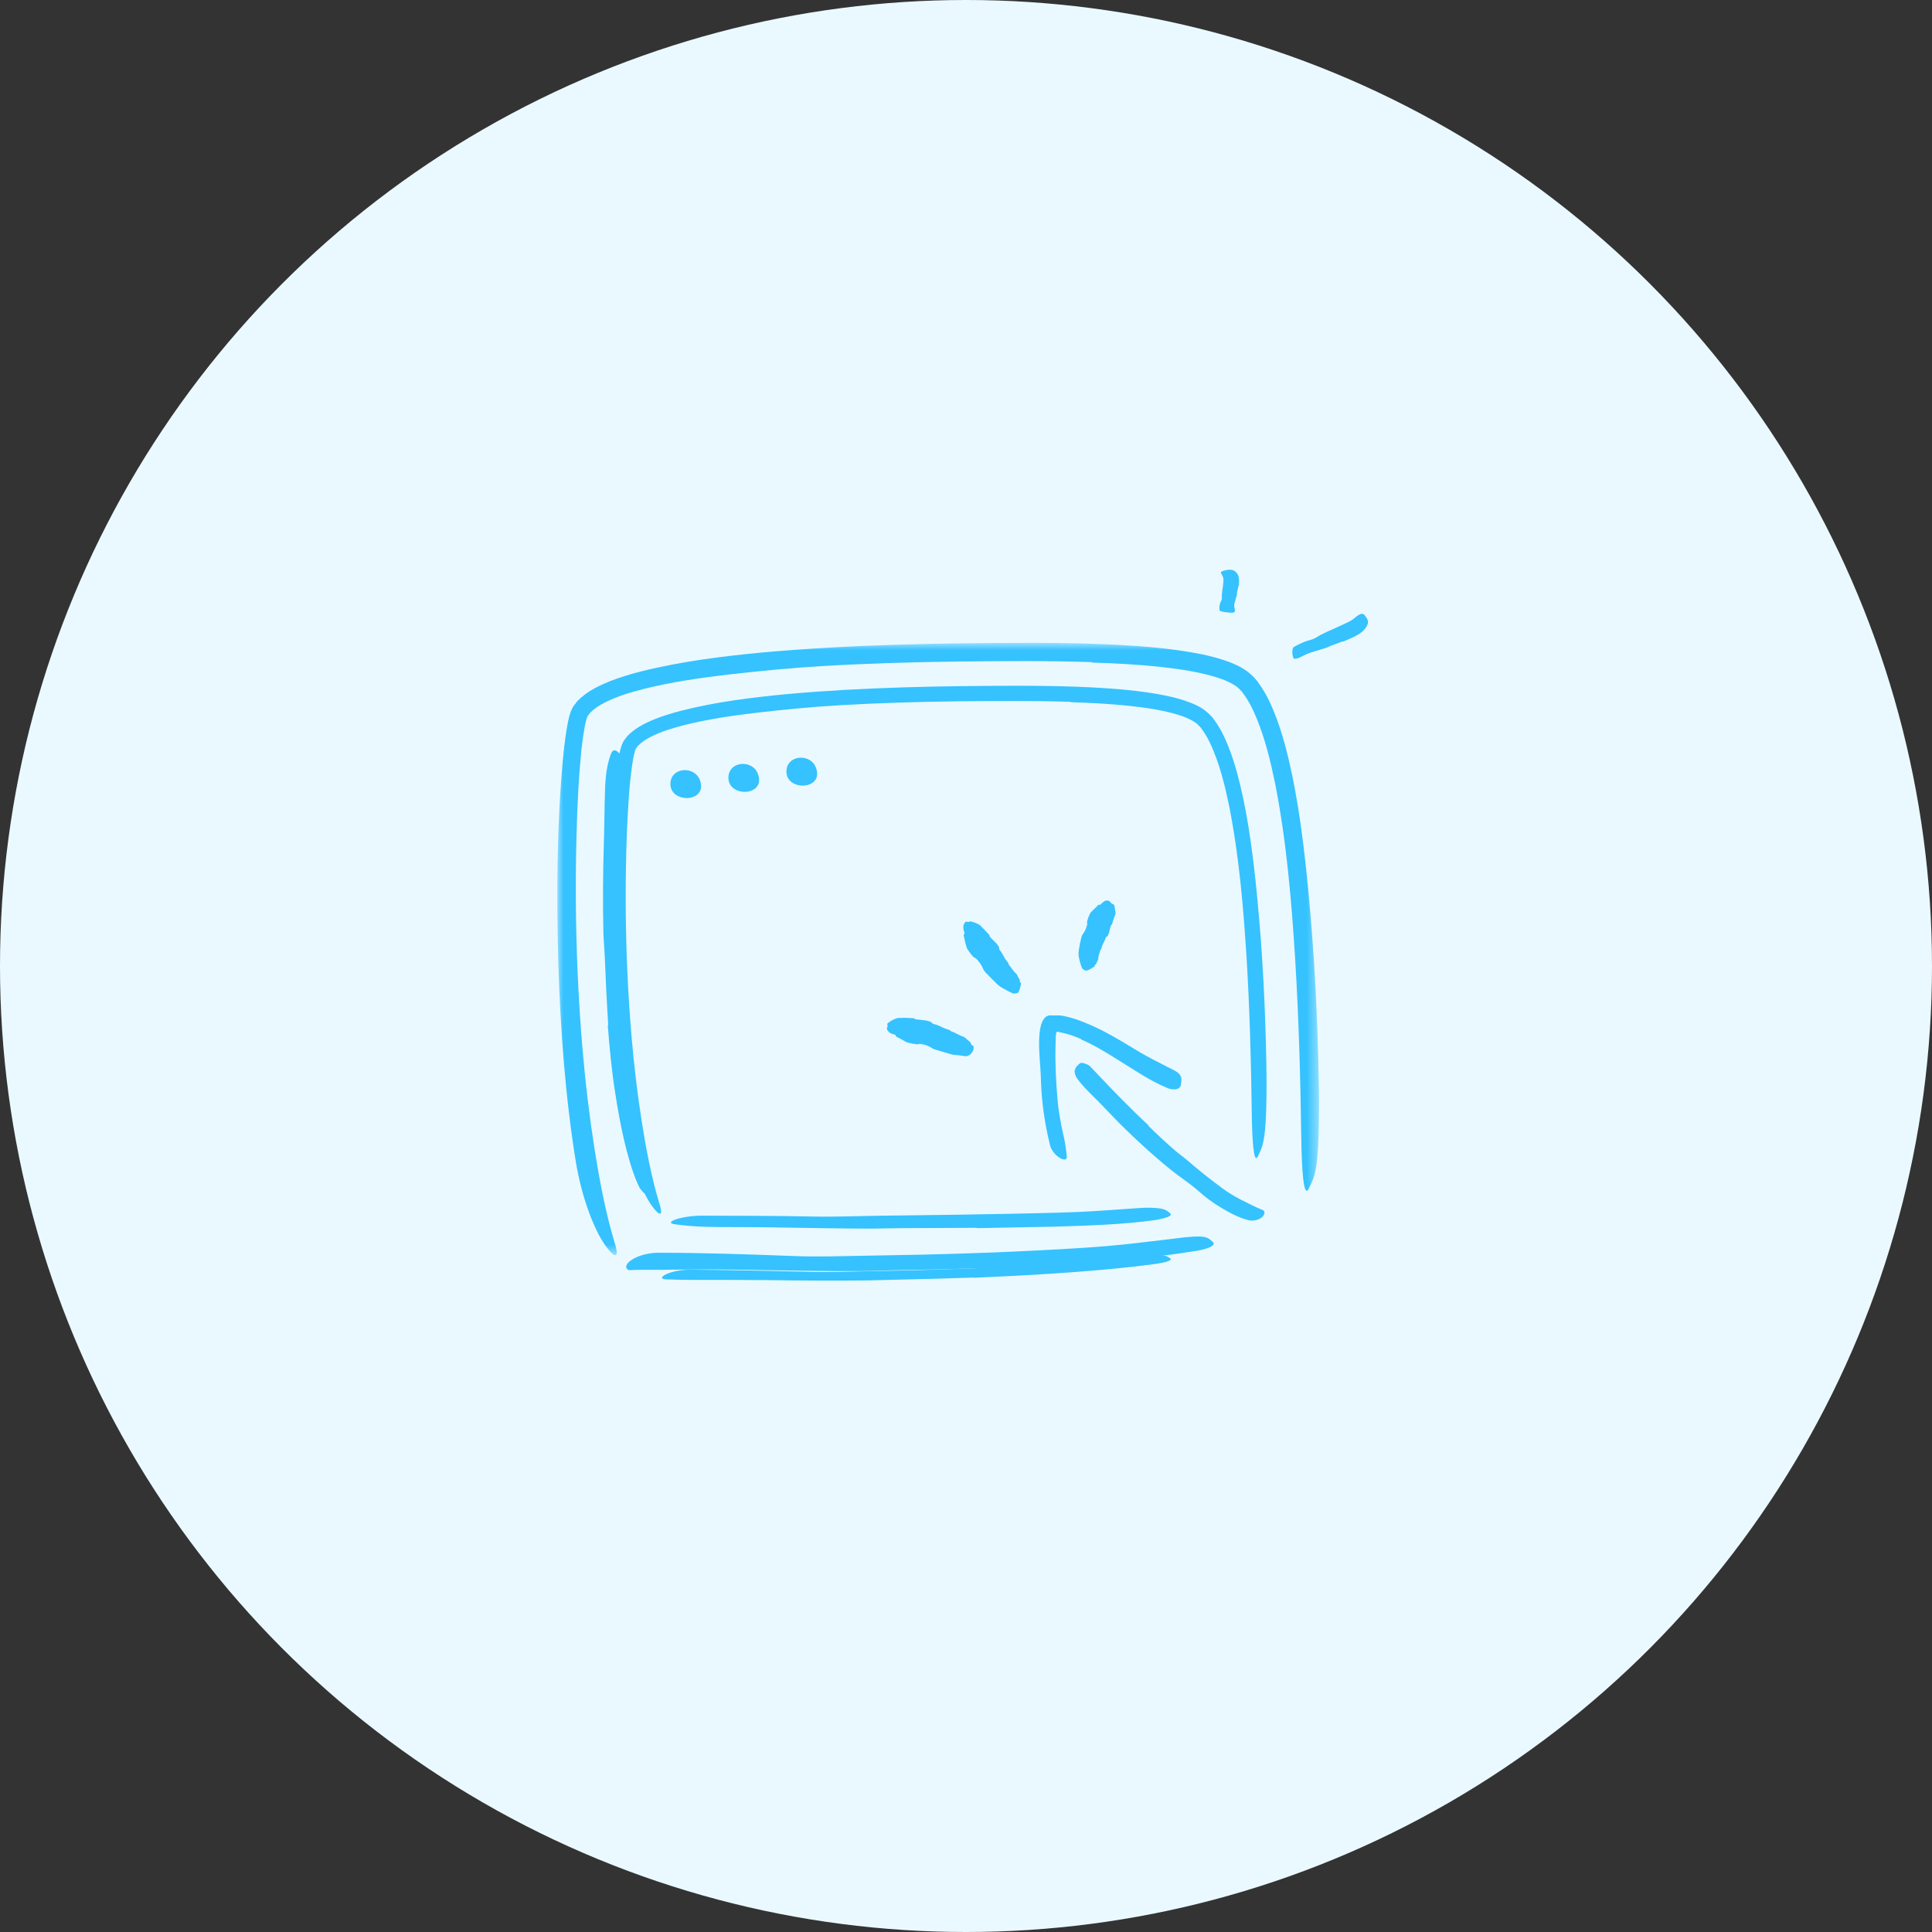
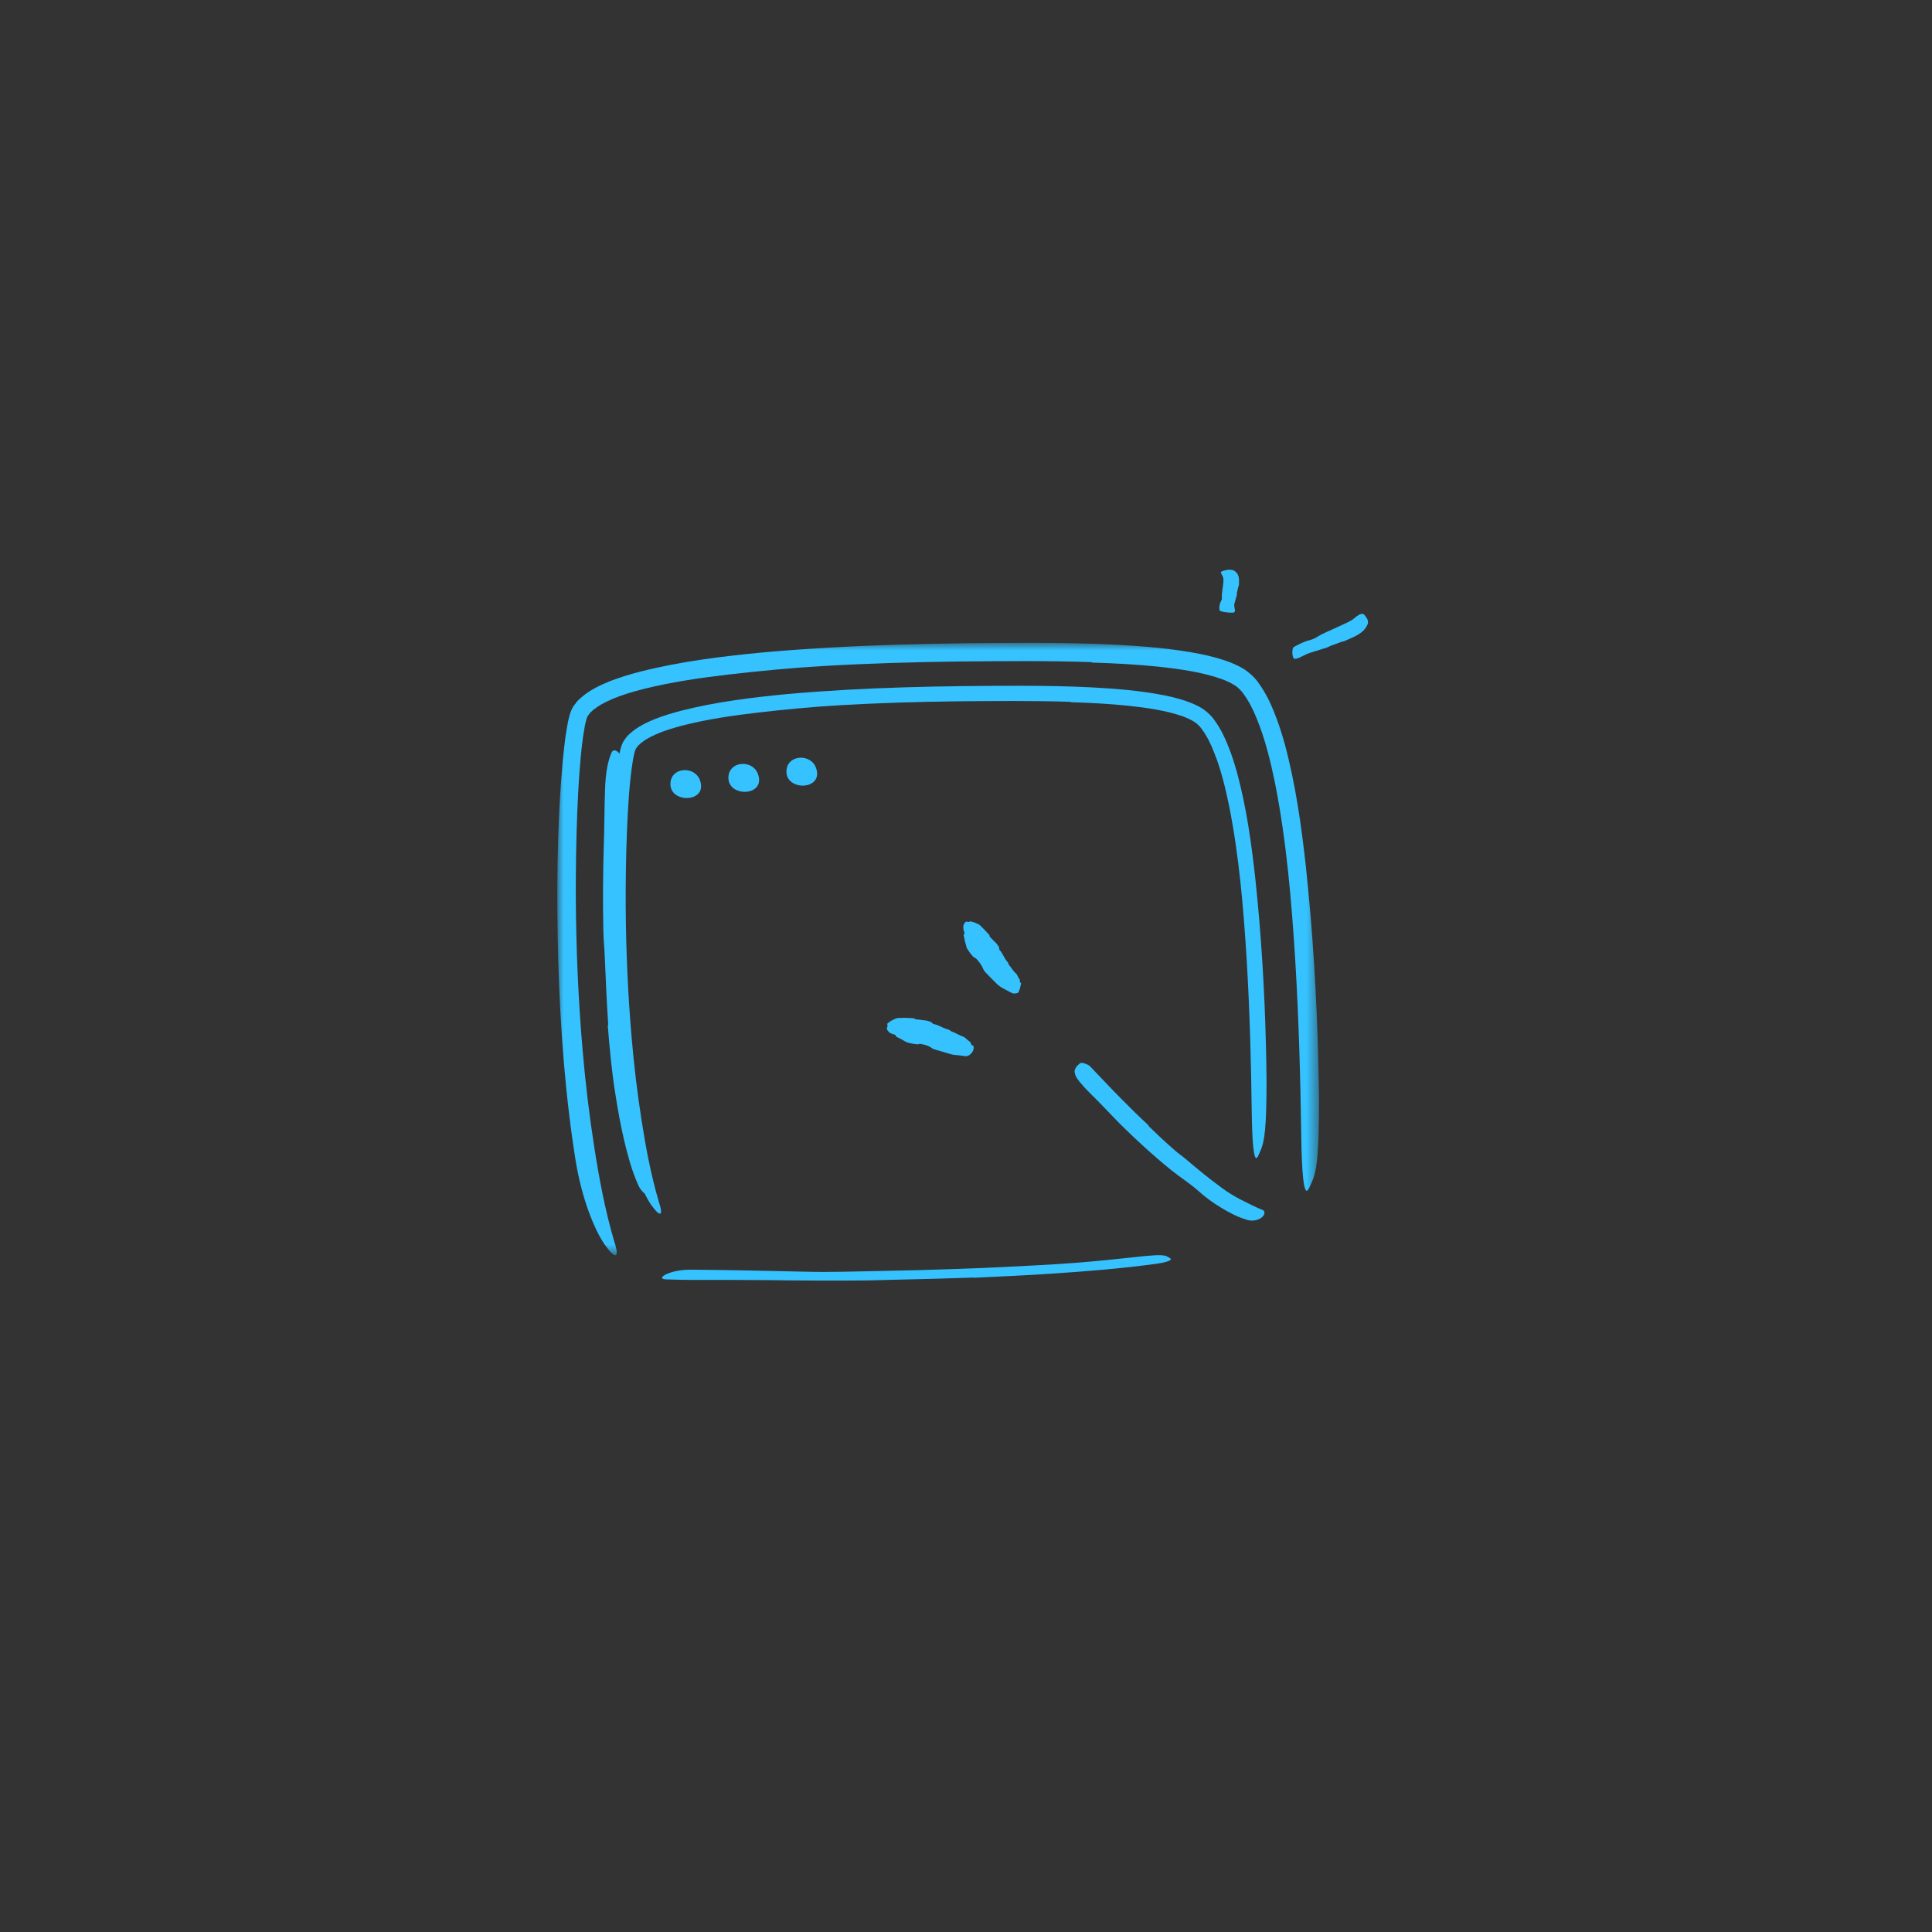
<svg xmlns="http://www.w3.org/2000/svg" width="156" height="156" viewBox="0 0 156 156" fill="none">
  <rect x="0" y="0" width="156" height="156" fill="#333333" stroke="none" />
-   <circle cx="78" cy="78" r="78" fill="#EAF9FF" />
  <mask id="mask0_2580_17178" style="mask-type:luminance" maskUnits="userSpaceOnUse" x="45" y="51" width="62" height="51">
    <path fill-rule="evenodd" clip-rule="evenodd" d="M45 51.908H106.505V101.355H45V51.908Z" fill="white" />
  </mask>
  <g mask="url(#mask0_2580_17178)">
    <path fill-rule="evenodd" clip-rule="evenodd" d="M88.152 53.463C84.58 53.345 80.972 53.382 77.376 53.414C73.781 53.459 70.186 53.564 66.602 53.771C63.986 53.922 61.379 54.17 58.79 54.47C56.509 54.738 54.232 55.071 52.035 55.615C50.943 55.891 49.855 56.217 48.899 56.694C48.422 56.929 47.992 57.216 47.669 57.533L47.482 57.779C47.416 57.863 47.416 57.93 47.37 58.02L47.272 58.384L47.193 58.784C46.996 59.87 46.895 61.024 46.805 62.165C46.715 63.31 46.657 64.462 46.61 65.615C46.52 67.92 46.486 70.231 46.495 72.542C46.517 76.644 46.696 80.77 47.046 84.822C47.269 87.424 47.578 90.023 47.98 92.6C48.381 95.174 48.861 97.736 49.585 100.198C50.083 101.696 49.665 101.68 48.822 100.489C47.997 99.293 46.997 96.828 46.493 93.802C45.631 88.443 45.246 83.062 45.078 77.673C44.932 72.281 44.959 66.884 45.438 61.445C45.524 60.629 45.601 59.813 45.739 58.976C45.807 58.556 45.88 58.139 46.014 57.676C46.083 57.453 46.214 57.109 46.379 56.926L46.623 56.605L46.895 56.35C47.638 55.697 48.449 55.334 49.253 55.001C50.062 54.69 50.879 54.442 51.701 54.23C54.987 53.4 58.323 52.993 61.63 52.677C68.904 52.03 76.191 51.914 83.464 51.908C85.705 51.912 87.95 51.947 90.197 52.063C92.443 52.187 94.693 52.366 96.932 52.809C97.779 52.983 98.626 53.199 99.459 53.533C99.873 53.708 100.289 53.899 100.678 54.187C101.065 54.483 101.428 54.832 101.662 55.206C102.192 55.943 102.577 56.74 102.897 57.549C103.231 58.355 103.479 59.181 103.72 60.007C104.619 63.325 105.084 66.7 105.452 70.052C106.006 75.268 106.314 80.397 106.444 85.576C106.469 86.716 106.504 87.831 106.505 88.982C106.501 93.246 106.328 94.602 105.901 95.501C105.802 95.706 105.701 95.977 105.606 96.094C105.274 96.487 105.108 94.751 105.068 91.649C105.003 87.047 104.873 82.321 104.586 77.546C104.288 72.778 103.883 67.931 102.952 63.227C102.593 61.49 102.174 59.756 101.534 58.169C101.223 57.375 100.848 56.614 100.387 56.001C100.281 55.827 100.152 55.728 100.038 55.601C99.982 55.555 99.928 55.507 99.875 55.457L99.67 55.317C99.374 55.133 99.02 54.968 98.638 54.828C97.086 54.278 95.298 54.022 93.535 53.831C91.761 53.648 89.962 53.553 88.159 53.5L88.152 53.463Z" fill="#35C2FF" />
  </g>
-   <path fill-rule="evenodd" clip-rule="evenodd" d="M87.293 83.894C86.788 83.686 86.274 83.488 85.768 83.392C85.424 83.316 85.487 83.323 85.398 83.303C85.322 83.282 85.299 83.367 85.277 83.424C85.269 83.463 85.27 83.438 85.26 83.549C85.25 83.641 85.246 83.74 85.243 83.839L85.229 84.445C85.188 85.902 85.269 87.417 85.402 88.913C85.465 89.578 85.575 90.241 85.7 90.89L85.969 92.135C86.047 92.551 86.097 92.972 86.14 93.388C86.165 93.645 85.942 93.689 85.642 93.534C85.347 93.379 84.963 93.024 84.803 92.541C84.369 90.805 84.11 89.055 84.051 87.261C84.035 86.186 83.871 85.088 83.905 83.95C83.914 83.791 83.918 83.636 83.937 83.471C83.947 83.401 83.949 83.29 83.975 83.164C84 83.046 84.015 82.924 84.046 82.811C84.113 82.585 84.194 82.368 84.345 82.209C84.486 82.027 84.709 81.962 84.943 81.988L85.624 81.992C85.822 82.01 85.95 82.057 86.115 82.088C86.434 82.148 86.727 82.259 87.027 82.353C87.747 82.618 88.442 82.916 89.103 83.263C90.113 83.776 91.061 84.383 92.011 84.948C92.75 85.387 93.514 85.758 94.259 86.147C94.423 86.232 94.591 86.3 94.751 86.391C95.05 86.55 95.225 86.684 95.309 86.843C95.397 86.99 95.41 87.149 95.379 87.361C95.365 87.458 95.362 87.559 95.339 87.648C95.269 87.944 94.871 88.046 94.344 87.887C92.872 87.291 91.588 86.393 90.263 85.573C89.285 84.963 88.301 84.361 87.282 83.926L87.293 83.894Z" fill="#35C2FF" />
  <path fill-rule="evenodd" clip-rule="evenodd" d="M92.721 90.899C93.423 91.589 94.145 92.264 94.893 92.912C95.165 93.15 95.466 93.348 95.74 93.583C96.705 94.413 97.696 95.214 98.722 95.965C99.177 96.297 99.663 96.587 100.151 96.846C100.777 97.159 101.428 97.496 101.983 97.719C102.132 97.78 102.165 98.029 101.924 98.262C101.677 98.5 101.173 98.638 100.73 98.507C99.938 98.282 99.256 97.913 98.599 97.516C97.94 97.123 97.325 96.668 96.755 96.154C96.069 95.548 95.269 95.046 94.547 94.463C93.754 93.822 92.986 93.15 92.233 92.463C91.769 92.042 91.318 91.605 90.866 91.171C90.182 90.509 89.531 89.811 88.871 89.127C88.361 88.593 87.81 88.108 87.319 87.518C87.208 87.392 87.096 87.263 86.999 87.117C86.903 86.988 86.843 86.862 86.814 86.745C86.783 86.63 86.757 86.539 86.772 86.447C86.824 86.249 86.909 86.122 87.035 86.007C87.093 85.954 87.143 85.896 87.198 85.861C87.292 85.801 87.405 85.815 87.551 85.862C87.692 85.912 87.9 85.968 88.029 86.112C88.825 86.937 89.697 87.884 90.625 88.812C91.31 89.504 92.015 90.2 92.744 90.871L92.721 90.899Z" fill="#35C2FF" />
  <path fill-rule="evenodd" clip-rule="evenodd" d="M78.486 84.401C78.635 84.39 78.67 84.627 78.543 84.894C78.504 84.981 78.307 85.183 78.261 85.201C78.172 85.235 78.087 85.269 78.025 85.293C77.987 85.3 77.431 85.195 77.204 85.193C77.002 85.183 76.809 85.136 76.623 85.078C76.238 84.969 75.858 84.84 75.467 84.736C75.381 84.711 75.3 84.669 75.223 84.616C74.959 84.429 74.66 84.343 74.353 84.297C74.302 84.288 74.253 84.268 74.192 84.309C74.091 84.371 73.285 84.201 73.191 84.149C72.951 84.005 72.707 83.879 72.461 83.75C72.425 83.731 72.384 83.744 72.358 83.677C72.297 83.521 72.213 83.536 72.134 83.513C72.024 83.466 71.916 83.449 71.808 83.361C71.754 83.321 71.701 83.234 71.644 83.17C71.593 83.112 71.621 82.954 71.64 82.932C71.695 82.879 71.651 82.796 71.646 82.726C71.644 82.703 71.643 82.672 71.646 82.652C71.648 82.642 71.832 82.489 72.041 82.378C72.245 82.271 72.463 82.195 72.504 82.198C72.514 82.197 72.792 82.191 73.087 82.185C73.376 82.188 73.675 82.221 73.737 82.216C73.802 82.215 73.856 82.265 73.913 82.299C73.942 82.309 74.791 82.393 74.823 82.409C74.987 82.472 75.171 82.466 75.302 82.639C75.327 82.673 75.363 82.677 75.397 82.684C75.689 82.75 75.959 82.887 76.231 83.015C76.37 83.077 76.52 83.113 76.663 83.165C76.689 83.174 76.709 83.202 76.732 83.219C76.76 83.241 76.787 83.269 76.82 83.28C77.166 83.389 77.466 83.614 77.822 83.723C77.904 83.749 78.209 84.07 78.305 84.107C78.36 84.122 78.428 84.403 78.486 84.401Z" fill="#35C2FF" />
  <path fill-rule="evenodd" clip-rule="evenodd" d="M82.383 79.342C82.517 79.352 82.418 79.465 82.362 79.791C82.342 79.891 82.231 80.161 82.173 80.177C82.066 80.21 81.937 80.228 81.824 80.219C81.756 80.221 81.117 79.878 80.932 79.771C80.731 79.666 80.574 79.525 80.426 79.377C80.125 79.077 79.825 78.782 79.537 78.475C79.474 78.406 79.425 78.327 79.389 78.237C79.26 77.934 79.076 77.676 78.857 77.443C78.821 77.403 78.796 77.354 78.72 77.346C78.592 77.338 78.076 76.632 78.051 76.507C78.017 76.357 77.973 76.217 77.93 76.074C77.899 75.923 77.868 75.776 77.835 75.622C77.826 75.58 77.789 75.546 77.828 75.479C77.919 75.324 77.856 75.257 77.828 75.169C77.79 75.04 77.765 74.897 77.793 74.74C77.815 74.642 77.875 74.545 77.931 74.468C77.981 74.399 78.105 74.419 78.132 74.431C78.195 74.472 78.255 74.419 78.309 74.408C78.328 74.404 78.353 74.399 78.371 74.398C78.403 74.414 78.576 74.442 78.773 74.521C78.931 74.589 79.124 74.688 79.136 74.71C79.136 74.71 79.295 74.882 79.473 75.051C79.642 75.231 79.81 75.425 79.854 75.459C79.899 75.495 79.9 75.561 79.914 75.619C79.917 75.648 80.462 76.175 80.477 76.201C80.556 76.336 80.698 76.423 80.682 76.63C80.68 76.671 80.705 76.691 80.726 76.715C80.903 76.915 81.013 77.17 81.151 77.403C81.221 77.523 81.317 77.623 81.4 77.731C81.415 77.751 81.415 77.782 81.424 77.808C81.435 77.839 81.441 77.874 81.461 77.898C81.671 78.142 81.825 78.441 82.074 78.636C82.129 78.687 82.257 79.033 82.328 79.074C82.366 79.104 82.33 79.339 82.383 79.342Z" fill="#35C2FF" />
-   <path fill-rule="evenodd" clip-rule="evenodd" d="M88.384 77.966C88.471 78.017 88.328 78.057 88.067 78.233C87.985 78.286 87.722 78.398 87.673 78.377C87.578 78.341 87.482 78.289 87.406 78.22C87.374 78.191 87.311 78.028 87.244 77.822C87.19 77.635 87.14 77.418 87.12 77.319C87.069 77.111 87.085 76.923 87.106 76.733C87.163 76.358 87.234 75.993 87.329 75.642C87.35 75.563 87.386 75.489 87.438 75.421C87.616 75.191 87.708 74.936 87.776 74.67C87.786 74.625 87.811 74.585 87.779 74.524C87.72 74.424 88.002 73.726 88.088 73.657C88.281 73.481 88.445 73.293 88.633 73.12C88.659 73.095 88.659 73.052 88.731 73.056C88.899 73.068 88.912 72.991 88.962 72.934C89.037 72.86 89.127 72.791 89.233 72.738C89.286 72.711 89.383 72.717 89.463 72.715C89.536 72.712 89.684 72.849 89.695 72.874C89.723 72.948 89.821 72.974 89.891 73.02C89.915 73.035 89.946 73.056 89.964 73.071C89.983 73.087 90.003 73.263 90.034 73.437C90.077 73.623 90.083 73.785 90.067 73.806C90.067 73.806 89.996 73.989 89.929 74.174C89.867 74.366 89.804 74.564 89.8 74.61C89.794 74.656 89.743 74.682 89.705 74.713C89.683 74.727 89.551 75.324 89.542 75.345C89.48 75.454 89.484 75.588 89.32 75.66C89.288 75.674 89.286 75.7 89.279 75.725C89.224 75.933 89.108 76.118 89.014 76.314C88.965 76.413 88.955 76.522 88.923 76.625C88.918 76.644 88.894 76.658 88.88 76.675C88.863 76.696 88.841 76.716 88.837 76.739C88.794 76.987 88.656 77.221 88.68 77.457C88.675 77.514 88.516 77.744 88.533 77.805C88.543 77.828 88.35 77.939 88.384 77.966Z" fill="#35C2FF" />
  <path fill-rule="evenodd" clip-rule="evenodd" d="M55.635 62.224C56.014 62.316 56.358 62.569 56.514 62.987C57.196 64.812 54.113 64.919 54.131 63.292C54.141 62.419 54.946 62.057 55.635 62.224Z" fill="#35C2FF" />
  <path fill-rule="evenodd" clip-rule="evenodd" d="M60.319 61.722C60.698 61.814 61.042 62.067 61.198 62.485C61.879 64.31 58.797 64.418 58.815 62.79C58.825 61.917 59.63 61.555 60.319 61.722Z" fill="#35C2FF" />
  <path fill-rule="evenodd" clip-rule="evenodd" d="M65.004 61.221C65.383 61.313 65.728 61.566 65.883 61.983C66.565 63.808 63.483 63.916 63.5 62.288C63.51 61.416 64.316 61.053 65.004 61.221Z" fill="#35C2FF" />
-   <path fill-rule="evenodd" clip-rule="evenodd" d="M79.573 102.391C77.146 102.47 74.719 102.525 72.292 102.564C71.406 102.579 70.522 102.627 69.637 102.631C66.515 102.646 63.394 102.594 60.276 102.529C58.893 102.5 57.501 102.499 56.13 102.502C55.251 102.512 54.369 102.52 53.488 102.529C52.621 102.543 51.711 102.511 50.928 102.554C50.827 102.567 50.737 102.555 50.715 102.528C50.675 102.499 50.627 102.458 50.596 102.405C50.523 102.309 50.56 102.091 50.796 101.887C51.246 101.486 52.146 101.158 53.169 101.152C56.791 101.156 60.36 101.276 63.986 101.416C66.151 101.504 68.405 101.413 70.62 101.379C73.056 101.342 75.493 101.29 77.93 101.21C79.429 101.162 80.93 101.106 82.427 101.033C84.697 100.926 86.978 100.806 89.227 100.628C90.974 100.483 92.681 100.262 94.403 100.061C94.782 100.014 95.153 99.969 95.535 99.922C96.954 99.775 97.413 99.819 97.749 100.125C97.826 100.195 97.924 100.262 97.972 100.335C98.132 100.581 97.571 100.844 96.535 101.012C93.462 101.511 90.197 101.807 86.914 102.031C84.477 102.196 82.025 102.315 79.577 102.422L79.573 102.391Z" fill="#35C2FF" />
  <path fill-rule="evenodd" clip-rule="evenodd" d="M78.604 103.157C76.508 103.229 74.412 103.288 72.317 103.331L70.023 103.389C67.328 103.416 64.632 103.402 61.939 103.363C60.743 103.357 59.542 103.351 58.356 103.345C56.833 103.347 55.302 103.367 53.791 103.304C52.841 103.272 54.032 102.507 55.8 102.521C58.914 102.547 62.011 102.612 65.145 102.686C67.017 102.735 68.966 102.666 70.882 102.63C72.988 102.592 75.095 102.54 77.202 102.464C78.499 102.425 79.795 102.362 81.09 102.303C83.052 102.207 85.023 102.107 86.968 101.959C88.479 101.838 89.958 101.689 91.448 101.527C91.776 101.492 92.098 101.456 92.429 101.421C93.656 101.307 94.051 101.325 94.333 101.504C94.397 101.545 94.48 101.583 94.519 101.626C94.651 101.771 94.16 101.94 93.263 102.06C90.601 102.421 87.78 102.653 84.944 102.839C82.839 102.98 80.72 103.077 78.607 103.175L78.604 103.157Z" fill="#35C2FF" />
  <path fill-rule="evenodd" clip-rule="evenodd" d="M100 47.315C99.971 47.498 99.913 47.681 99.878 47.862C99.864 47.928 99.886 47.992 99.868 48.059C99.805 48.291 99.725 48.523 99.671 48.752C99.648 48.853 99.658 48.955 99.675 49.056C99.697 49.185 99.774 49.315 99.649 49.444C99.573 49.524 98.495 49.422 98.471 49.277C98.435 49.019 98.465 48.762 98.614 48.499C98.704 48.341 98.641 48.181 98.656 48.021C98.677 47.848 98.699 47.669 98.721 47.494C98.737 47.386 98.757 47.277 98.764 47.169C98.776 47.005 98.805 46.838 98.775 46.678C98.749 46.554 98.669 46.437 98.615 46.318C98.604 46.292 98.58 46.268 98.584 46.239C98.582 46.189 98.617 46.152 98.697 46.12C98.768 46.089 98.856 46.066 98.976 46.042L99.132 46.011C99.293 45.984 99.471 46.008 99.638 46.069C99.947 46.271 100.026 46.515 100.041 46.761C100.057 46.944 100.037 47.13 100.032 47.313L100 47.315Z" fill="#35C2FF" />
  <path fill-rule="evenodd" clip-rule="evenodd" d="M108.417 51.789C108.091 51.91 107.764 52.029 107.44 52.149C107.32 52.192 107.215 52.264 107.093 52.303C106.66 52.438 106.221 52.574 105.792 52.707C105.602 52.771 105.419 52.854 105.243 52.942C105.015 53.054 104.795 53.198 104.519 53.194C104.352 53.196 104.254 52.37 104.488 52.231C104.919 51.995 105.357 51.781 105.856 51.656C106.157 51.584 106.407 51.38 106.683 51.238C106.985 51.08 107.305 50.948 107.621 50.803C107.816 50.715 108.011 50.626 108.204 50.538C108.497 50.398 108.799 50.271 109.081 50.111C109.303 49.995 109.476 49.785 109.698 49.663C109.745 49.634 109.791 49.605 109.845 49.587C110.046 49.526 110.143 49.582 110.291 49.809C110.325 49.861 110.36 49.91 110.389 49.962C110.487 50.137 110.483 50.332 110.395 50.486C110.153 50.977 109.77 51.186 109.37 51.403C109.067 51.55 108.747 51.675 108.432 51.816L108.417 51.789Z" fill="#35C2FF" />
  <path fill-rule="evenodd" clip-rule="evenodd" d="M86.462 56.67C83.382 56.569 80.271 56.602 77.169 56.63C74.068 56.67 70.968 56.761 67.877 56.94C65.62 57.072 63.372 57.285 61.139 57.544C59.171 57.775 57.207 58.063 55.311 58.533C54.369 58.771 53.429 59.053 52.603 59.466C52.19 59.669 51.818 59.918 51.538 60.194L51.374 60.41C51.317 60.483 51.315 60.543 51.274 60.621C51.216 60.827 51.162 61.043 51.122 61.282C50.804 63.181 50.709 65.197 50.621 67.176C50.544 69.164 50.515 71.158 50.523 73.151C50.543 76.688 50.697 80.247 50.998 83.74C51.189 85.986 51.455 88.228 51.802 90.45C52.148 92.671 52.562 94.881 53.189 97.004C53.621 98.297 53.269 98.278 52.553 97.248C51.853 96.214 51.001 94.087 50.567 91.479C49.824 86.86 49.492 82.221 49.346 77.574C49.219 72.925 49.241 68.271 49.651 63.583C49.724 62.879 49.791 62.176 49.908 61.455C49.967 61.093 50.03 60.734 50.145 60.337C50.204 60.146 50.315 59.852 50.456 59.696L50.665 59.422L50.898 59.203C51.535 58.643 52.233 58.329 52.925 58.043C53.622 57.775 54.326 57.562 55.033 57.379C57.866 56.663 60.742 56.313 63.593 56.04C69.864 55.481 76.148 55.379 82.419 55.373C84.352 55.376 86.288 55.406 88.225 55.506C90.161 55.612 92.102 55.766 94.031 56.148C94.761 56.298 95.491 56.483 96.207 56.771C96.564 56.922 96.922 57.086 97.256 57.333C97.588 57.587 97.9 57.886 98.102 58.209C98.558 58.843 98.89 59.53 99.165 60.226C99.453 60.92 99.667 61.633 99.874 62.344C100.65 65.204 101.051 68.114 101.367 71.004C101.844 75.502 102.108 79.925 102.218 84.39C102.239 85.373 102.268 86.335 102.268 87.327C102.265 91.004 102.119 92.174 101.762 92.949C101.679 93.126 101.595 93.359 101.515 93.46C101.239 93.8 101.102 92.303 101.07 89.628C101.019 85.658 100.909 81.583 100.663 77.464C100.406 73.352 100.058 69.171 99.254 65.112C98.945 63.613 98.583 62.116 98.03 60.745C97.761 60.059 97.437 59.4 97.037 58.868C96.945 58.718 96.832 58.631 96.733 58.52L96.59 58.394L96.411 58.271C96.153 58.112 95.846 57.968 95.516 57.846C94.172 57.371 92.629 57.151 91.108 56.987C89.576 56.828 88.024 56.747 86.469 56.701L86.462 56.67Z" fill="#35C2FF" />
-   <path fill-rule="evenodd" clip-rule="evenodd" d="M78.867 99.14L72.697 99.168L70.447 99.204C67.803 99.209 65.157 99.141 62.512 99.108C61.338 99.08 60.159 99.093 58.993 99.08C57.496 99.084 55.988 99.071 54.493 98.854C53.567 98.735 54.797 98.213 56.499 98.159C59.534 98.172 62.579 98.162 65.653 98.23C67.492 98.267 69.405 98.183 71.286 98.16L77.494 98.079C78.768 98.056 80.042 98.034 81.315 98.012C83.243 97.968 85.181 97.939 87.094 97.859C88.582 97.794 90.038 97.672 91.508 97.577C91.831 97.556 92.148 97.524 92.475 97.519C93.687 97.506 94.077 97.622 94.343 97.853C94.404 97.907 94.483 97.96 94.519 98.013C94.639 98.186 94.15 98.365 93.269 98.516C90.65 98.88 87.876 98.962 85.092 99.048C83.023 99.088 80.945 99.128 78.87 99.167L78.867 99.14Z" fill="#35C2FF" />
  <path fill-rule="evenodd" clip-rule="evenodd" d="M49.112 82.769C48.992 80.925 48.905 79.081 48.832 77.237C48.804 76.564 48.734 75.893 48.719 75.221C48.669 72.847 48.683 70.471 48.758 68.095C48.797 67.04 48.794 65.98 48.822 64.927C48.871 63.575 48.815 62.203 49.352 60.822C49.535 60.384 49.886 60.616 50.176 61.048C50.453 61.47 50.747 62.112 50.675 62.831C50.459 65.437 50.472 68.156 50.285 70.886C50.183 72.524 50.326 74.225 50.385 75.9C50.448 77.741 50.523 79.586 50.634 81.428C50.699 82.561 50.777 83.695 50.875 84.825C51.028 86.537 51.156 88.262 51.411 89.947C51.61 91.255 51.901 92.524 52.225 93.773C52.295 94.05 52.382 94.311 52.46 94.582C52.599 95.082 52.688 95.41 52.71 95.636C52.722 95.883 52.658 96.04 52.58 96.213C52.545 96.292 52.528 96.387 52.5 96.447C52.451 96.547 52.343 96.531 52.113 96.398C51.982 96.333 51.882 96.222 51.778 96.088C51.661 95.954 51.572 95.777 51.489 95.587C50.989 94.438 50.674 93.246 50.385 92.033C50.105 90.819 49.88 89.581 49.689 88.34C49.389 86.497 49.222 84.633 49.072 82.775L49.112 82.769Z" fill="#35C2FF" />
</svg>